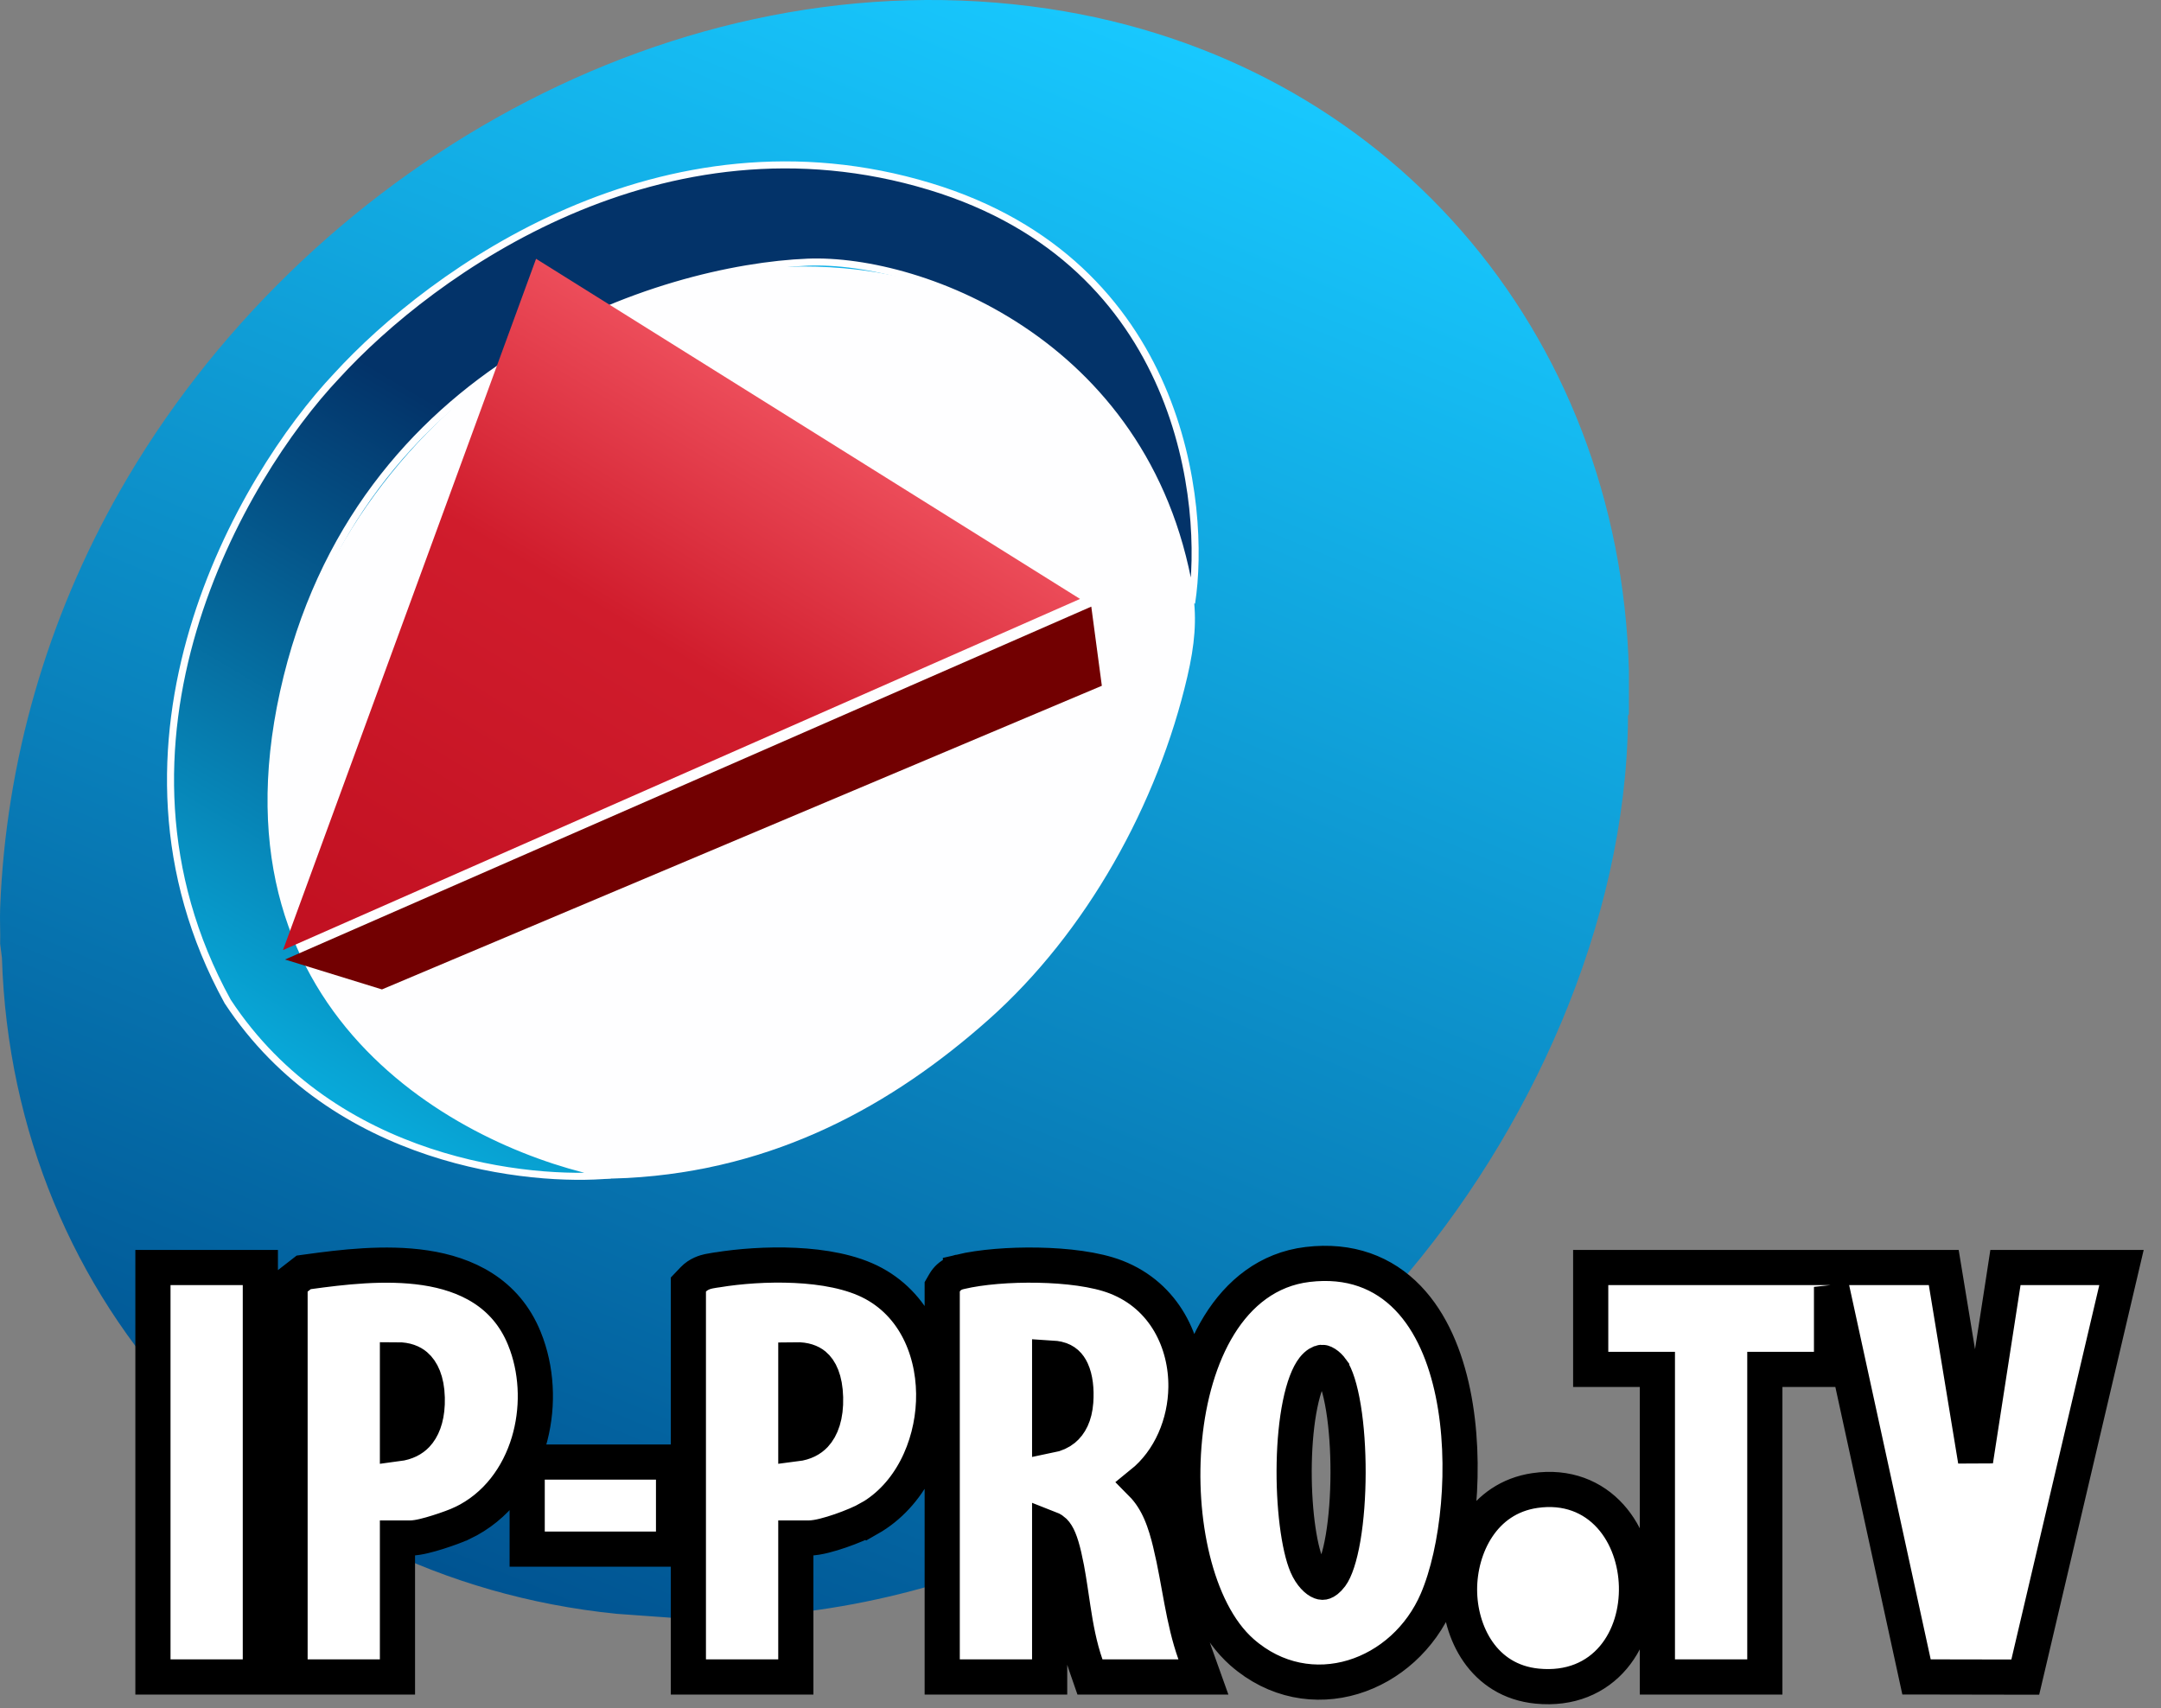
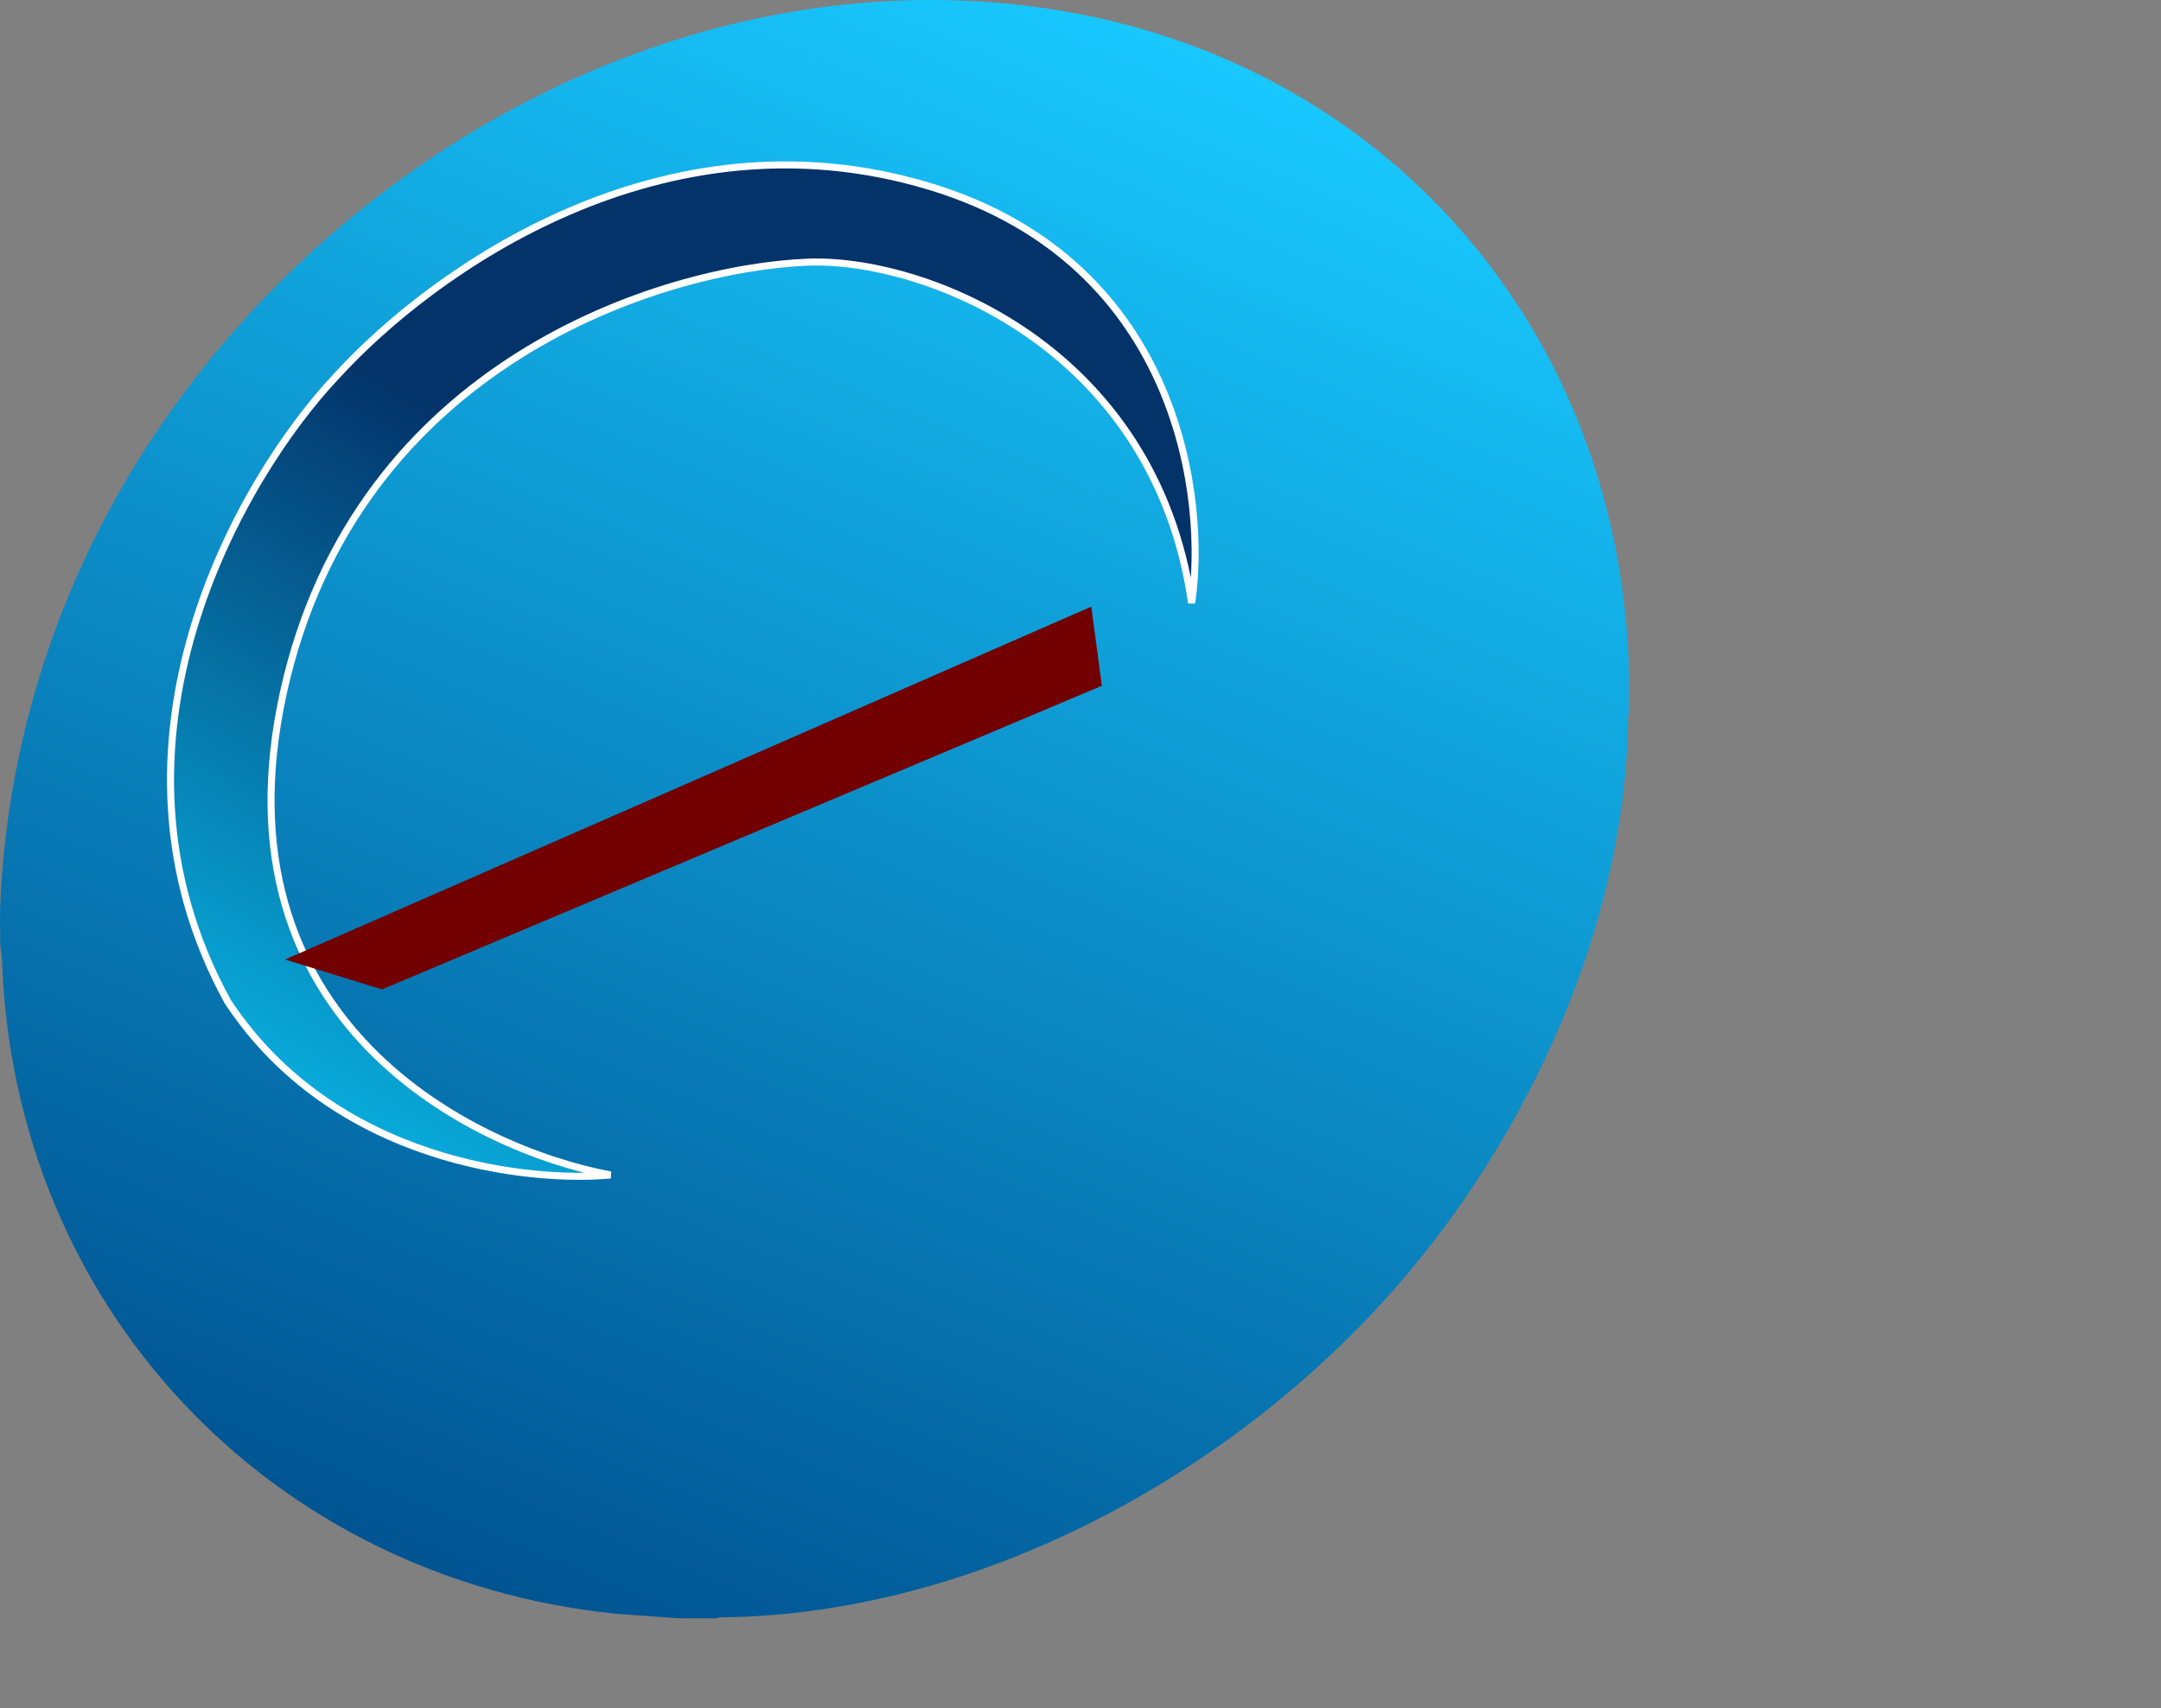
<svg xmlns="http://www.w3.org/2000/svg" width="105" height="83" viewBox="0 0 105 83" fill="none">
  <rect x="0" y="0" width="105" height="83" fill="#808080" stroke="none" />
  <path d="M79.146 32.58V34.707C79.074 34.752 79.103 34.872 79.102 34.945C78.998 44.876 74.316 55.103 67.882 62.486C59.882 71.663 47.491 78.431 35.105 78.587C35.031 78.588 34.912 78.559 34.866 78.631H32.956L29.94 78.414C13.12 76.7 0.622 63.469 0.093 46.534L0.007 45.861C0.023 45.284 -0.015 44.702 0.007 44.125C0.279 36.986 2.295 30.055 5.817 23.87C14.651 8.355 32.777 -2.298 50.943 0.425C67.33 2.882 78.704 16.063 79.146 32.58Z" fill="url(#paint0_linear_409_763)" />
-   <path d="M13.184 39.051V38.179C13.589 23.912 27.326 11.4 41.682 13.105C50.151 14.11 56.762 20.346 57.971 28.83C58.155 30.117 58.05 31.33 57.696 32.858C56.261 39.059 52.798 45.307 48.035 49.542C43.371 53.688 37.682 56.854 30.478 57.239C28.451 57.348 27.75 57.148 26.235 56.684C18.153 54.209 13.599 47.329 13.184 39.051Z" fill="#FEFEFF" />
  <path d="M13.774 33.638C10.242 49.674 23.06 55.852 29.666 57.092C25.784 57.455 16.235 56.525 11.061 48.661C4.168 36.113 11.72 23.167 16.359 18.263C21 13.181 32.177 5.121 45.187 9.063C57.497 12.794 58.629 24.57 57.899 29.3C56.094 16.778 44.814 12.513 39.24 12.739C32.223 13.024 17.305 17.603 13.774 33.638Z" fill="url(#paint1_linear_409_763)" stroke="#FEFEFF" stroke-width="0.342" />
  <path d="M53.537 33.322L53.024 29.476L13.848 46.623L18.559 48.076L53.537 33.322Z" fill="#720001" />
-   <path d="M13.75 46.164L26.047 12.575L52.478 29.102L13.75 46.164Z" fill="url(#paint2_linear_409_763)" />
-   <path d="M74.578 72.425C76.135 72.197 77.395 72.729 78.25 73.679C79.077 74.598 79.484 75.856 79.514 77.072C79.544 78.288 79.201 79.569 78.395 80.528C77.563 81.518 76.297 82.088 74.686 81.929C72.067 81.67 70.918 79.31 70.917 77.239C70.916 75.177 72.049 72.795 74.578 72.425ZM63.528 61.441C65.594 61.191 67.222 61.839 68.407 63.066C69.558 64.258 70.236 65.936 70.597 67.688C71.315 71.177 70.852 75.357 69.825 77.757C69.034 79.606 67.506 80.957 65.746 81.488C63.968 82.025 61.971 81.714 60.342 80.278C59.175 79.249 58.398 77.587 57.952 75.779C57.501 73.951 57.361 71.864 57.558 69.869C57.753 67.881 58.289 65.924 59.238 64.388C60.196 62.838 61.612 61.672 63.528 61.441ZM94.444 61.589L94.562 62.305L95.989 70.976L97.331 62.313L97.442 61.589H103.08L102.833 62.64L98.561 80.83L98.405 81.491L97.728 81.49L93.809 81.483L93.121 81.482L92.975 80.81L89.013 62.626L88.992 62.531V66.539H85.751V81.484H80.53V66.539H77.29V61.589H94.444ZM12.65 61.589V81.484H7.431V61.589H12.65ZM14.982 61.794C16.579 61.574 18.716 61.309 20.662 61.603C22.634 61.9 24.57 62.801 25.477 65.031L25.591 65.329C26.123 66.832 26.147 68.542 25.689 70.073C25.198 71.712 24.133 73.212 22.461 74.008H22.46C22.194 74.134 21.719 74.309 21.274 74.448C21.047 74.52 20.81 74.587 20.596 74.638C20.401 74.684 20.157 74.732 19.943 74.732H19.312V81.484H14.093V62.34L14.424 62.083L14.575 61.966L14.756 61.825L14.982 61.794ZM34.852 61.703C35.906 61.53 37.278 61.422 38.631 61.486C39.963 61.548 41.38 61.782 42.454 62.366C44.594 63.531 45.452 65.907 45.361 68.121C45.271 70.331 44.23 72.651 42.224 73.792L42.223 73.791C41.9 73.975 41.356 74.203 40.845 74.38C40.582 74.471 40.309 74.555 40.057 74.618C39.821 74.677 39.545 74.732 39.299 74.732H38.668V81.484H33.447V62.418L33.683 62.17C33.938 61.901 34.259 61.811 34.431 61.773C34.577 61.74 34.83 61.707 34.851 61.703H34.852ZM50.442 61.475C51.798 61.501 53.237 61.665 54.236 62.055C56.598 62.976 57.654 65.254 57.623 67.422C57.598 69.148 56.885 70.944 55.466 72.089C56.291 72.922 56.626 73.996 56.875 75.025V75.026C57.097 75.948 57.253 76.906 57.419 77.785C57.589 78.684 57.775 79.534 58.063 80.341L58.472 81.484H52.96L52.761 80.91C52.441 79.993 52.273 79.048 52.137 78.158C52.032 77.474 51.946 76.834 51.83 76.215L51.701 75.602C51.535 74.894 51.385 74.573 51.221 74.409C51.175 74.364 51.109 74.313 51.001 74.271V81.484H45.781V62.529L45.895 62.331C46.012 62.13 46.178 61.981 46.378 61.889C46.461 61.851 46.535 61.829 46.58 61.818C46.603 61.812 46.623 61.807 46.637 61.804C46.653 61.8 46.659 61.8 46.667 61.798V61.797C47.657 61.561 49.073 61.448 50.442 61.475ZM64.234 66.195C64.151 66.202 63.987 66.277 63.823 66.484C63.582 66.789 63.344 67.379 63.169 68.241C62.999 69.077 62.905 70.07 62.885 71.09C62.864 72.107 62.917 73.129 63.028 74.019C63.142 74.924 63.308 75.633 63.491 76.057C63.7 76.541 63.99 76.798 64.17 76.864C64.239 76.89 64.284 76.887 64.33 76.87C64.386 76.85 64.511 76.782 64.676 76.562C64.874 76.295 65.098 75.675 65.261 74.714C65.417 73.795 65.498 72.689 65.501 71.57C65.504 70.45 65.428 69.341 65.277 68.417C65.12 67.453 64.902 66.822 64.705 66.547V66.546C64.621 66.43 64.515 66.327 64.412 66.262C64.31 66.197 64.251 66.194 64.234 66.195ZM32.727 71.042V75.272H25.615V71.042H32.727ZM38.668 66.072V70.158C39.1 70.104 39.394 69.936 39.593 69.726C39.913 69.387 40.138 68.792 40.114 67.909C40.09 67.022 39.838 66.553 39.566 66.328C39.386 66.179 39.103 66.065 38.668 66.072ZM19.312 66.073V70.153C19.747 70.096 20.04 69.93 20.239 69.721C20.518 69.428 20.726 68.94 20.757 68.228L20.759 67.909C20.736 67.089 20.489 66.601 20.199 66.354C20.013 66.195 19.732 66.073 19.312 66.073ZM51.001 69.752C51.291 69.694 51.517 69.585 51.687 69.446C51.98 69.205 52.219 68.788 52.269 68.103C52.311 67.514 52.248 66.974 52.072 66.596C51.939 66.31 51.746 66.112 51.403 66.03L51.247 66.003C51.172 65.994 51.087 65.984 51.001 65.979V69.752Z" fill="white" stroke="black" stroke-width="1.709" />
+   <path d="M13.75 46.164L26.047 12.575L13.75 46.164Z" fill="url(#paint2_linear_409_763)" />
  <defs>
    <linearGradient id="paint0_linear_409_763" x1="54.017" y1="-1.4704e-06" x2="21.966" y2="77.306" gradientUnits="userSpaceOnUse">
      <stop stop-color="#18C9FF" />
      <stop offset="1" stop-color="#005391" />
    </linearGradient>
    <linearGradient id="paint1_linear_409_763" x1="43.261" y1="8.006" x2="15.893" y2="54.047" gradientUnits="userSpaceOnUse">
      <stop stop-color="#033369" />
      <stop offset="0.397" stop-color="#033369" />
      <stop offset="1" stop-color="#08ACDC" />
    </linearGradient>
    <linearGradient id="paint2_linear_409_763" x1="33.312" y1="15.021" x2="14.476" y2="46.26" gradientUnits="userSpaceOnUse">
      <stop stop-color="#F05360" />
      <stop offset="0.4" stop-color="#D01C2C" />
      <stop offset="1" stop-color="#C11021" />
    </linearGradient>
  </defs>
</svg>